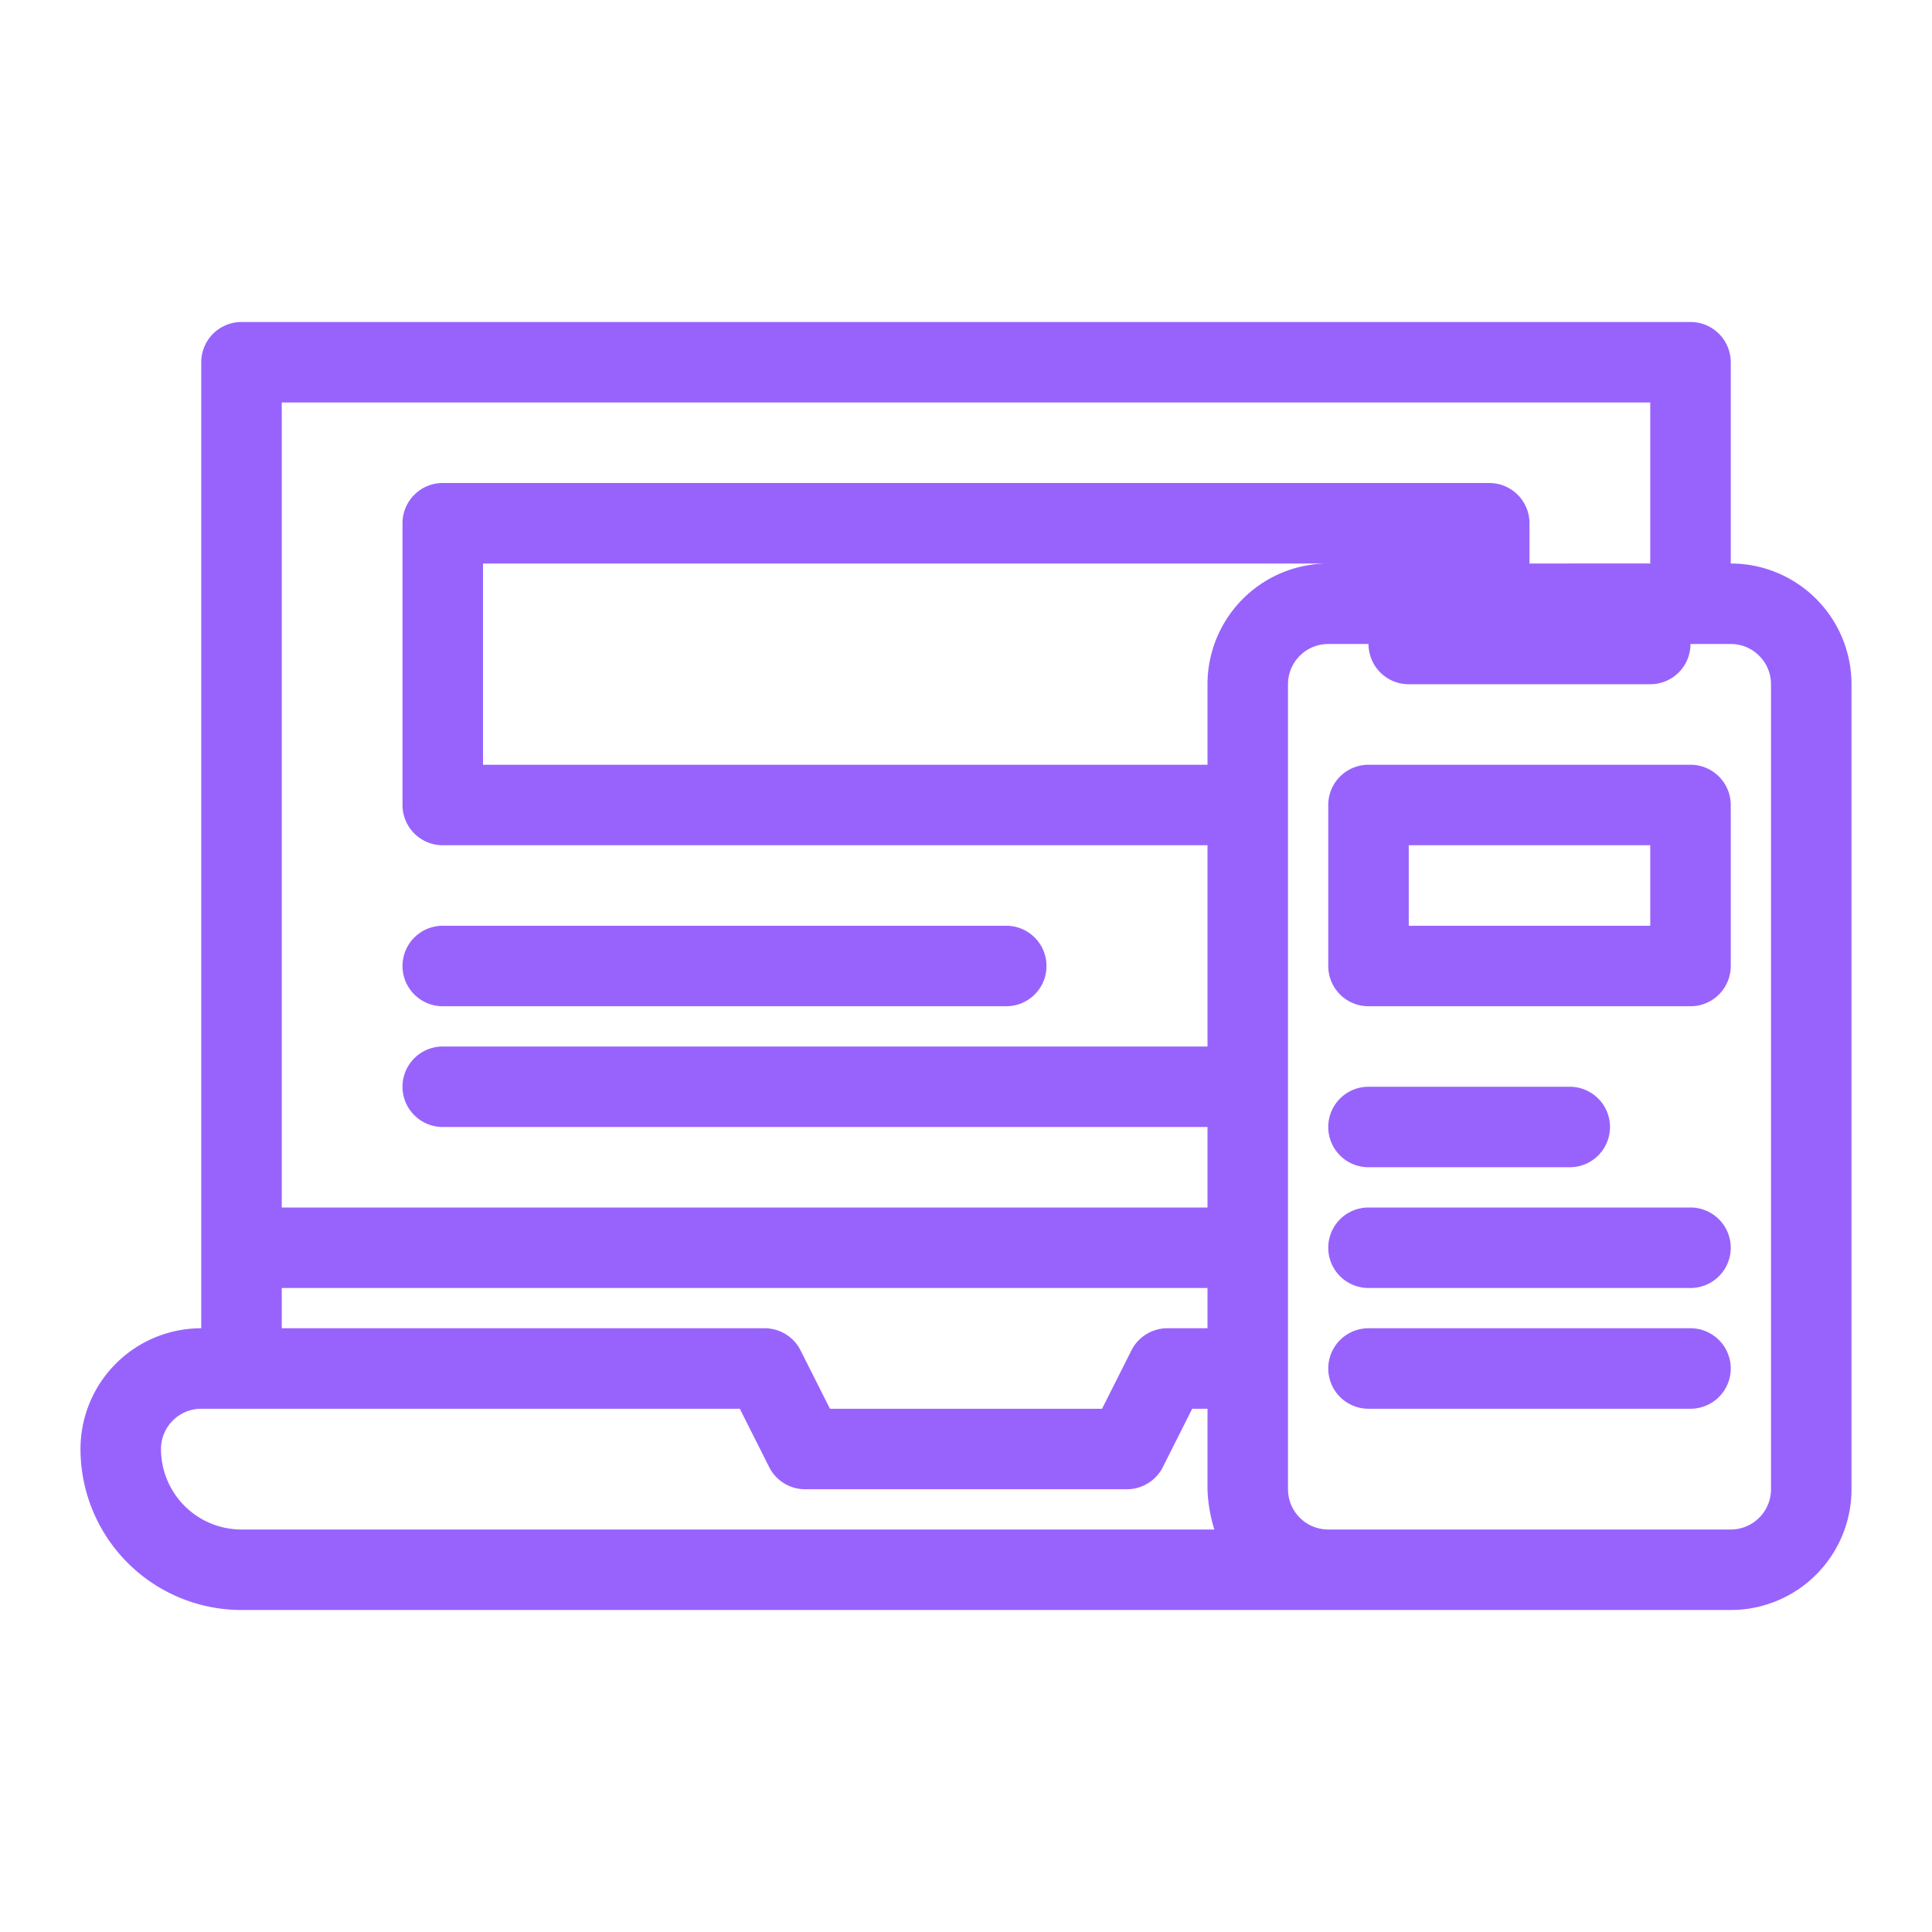
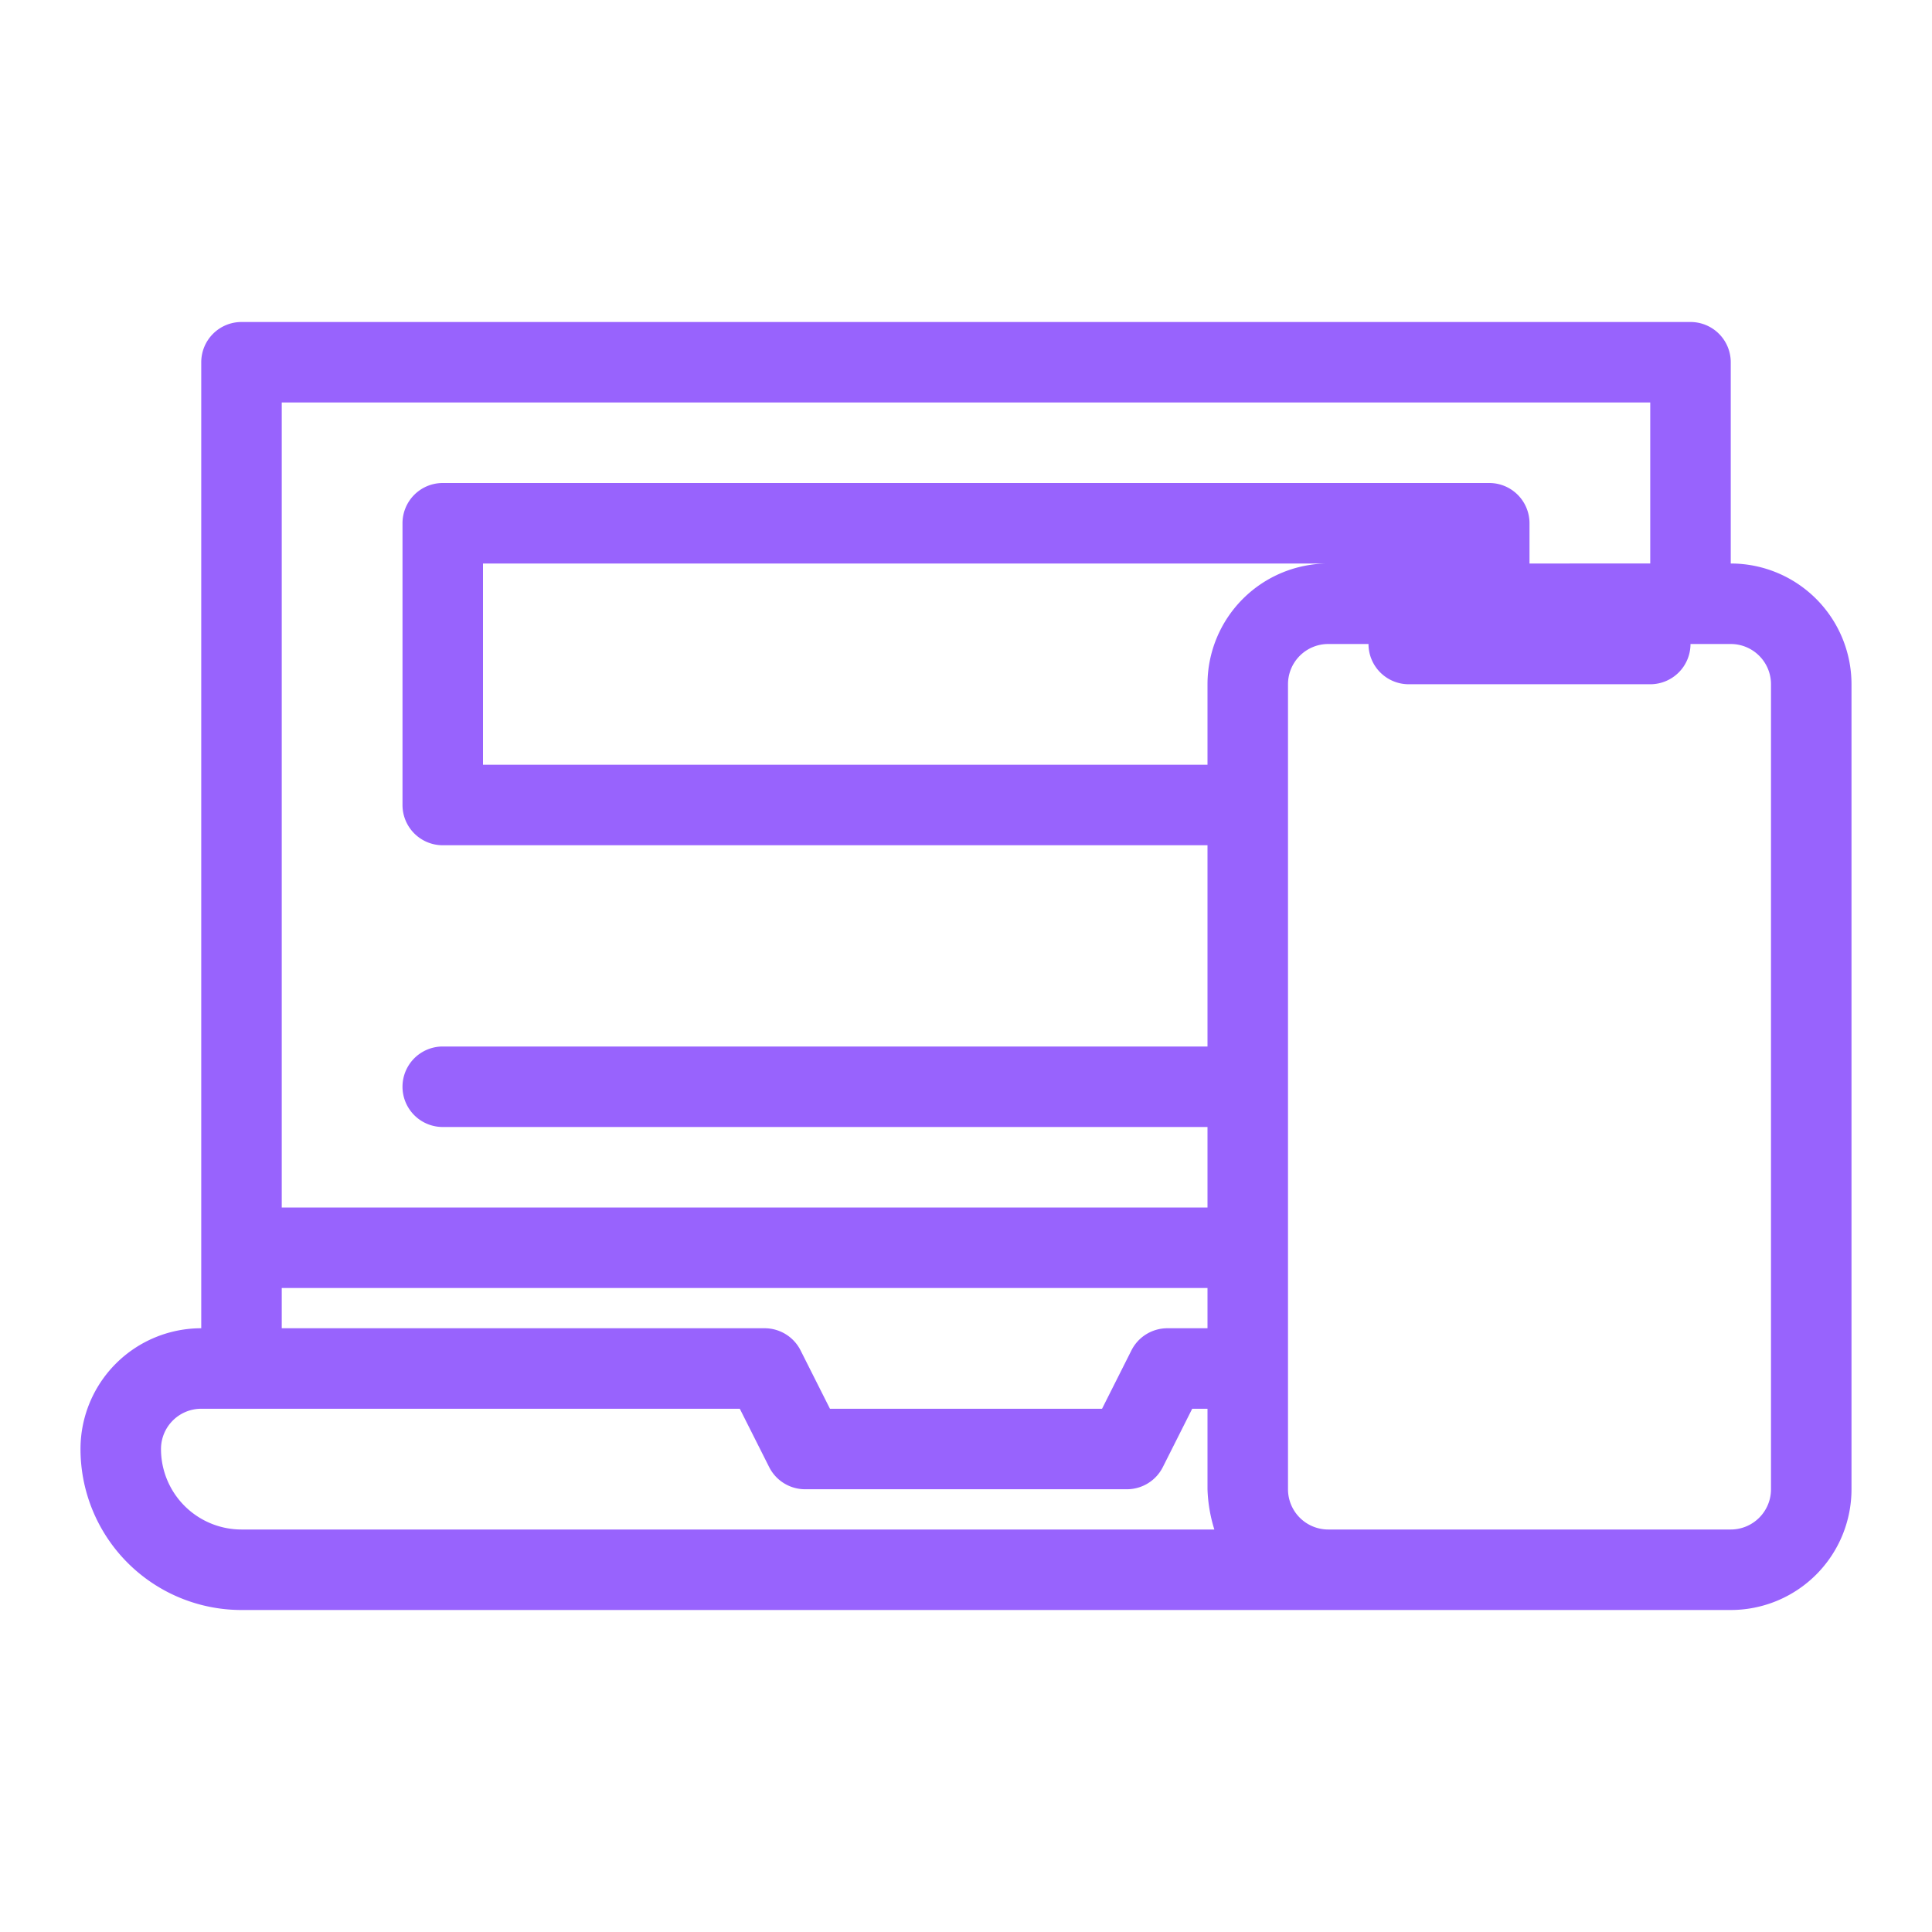
<svg xmlns="http://www.w3.org/2000/svg" viewBox="0 0 48 48" id="MultiDevice">
  <g fill="#9863fd" class="color000000 svgShape">
    <path d="M43,14V9a1,1,0,0,0-1-1H6A1,1,0,0,0,5,9V33a3,3,0,0,0-3,3,4,4,0,0,0,4,4H43a3,3,0,0,0,3-3V17A3,3,0,0,0,43,14ZM30,17v2H12V14H33A3,3,0,0,0,30,17ZM7,10H41v4H38V13a1,1,0,0,0-1-1H11a1,1,0,0,0-1,1v7a1,1,0,0,0,1,1H30v5H11a1,1,0,0,0,0,2H30v2H7ZM7,32H30v1H29a1,1,0,0,0-.89.55L27.38,35H20.62l-.73-1.45A1,1,0,0,0,19,33H7ZM6,38a2,2,0,0,1-2-2,1,1,0,0,1,1-1H18.38l.73,1.45A1,1,0,0,0,20,37h8a1,1,0,0,0,.89-.55L29.62,35H30v2a3.74,3.74,0,0,0,.17,1Zm38-1a1,1,0,0,1-1,1H33a1,1,0,0,1-1-1V17a1,1,0,0,1,1-1h1a1,1,0,0,0,1,1h6a1,1,0,0,0,1-1h1a1,1,0,0,1,1,1Z" fill="#9863fd" class="color000000 svgShape" />
-     <path d="M42 19H34a1 1 0 0 0-1 1v4a1 1 0 0 0 1 1h8a1 1 0 0 0 1-1V20A1 1 0 0 0 42 19zm-1 4H35V21h6zM34 29h5a1 1 0 0 0 0-2H34a1 1 0 0 0 0 2zM42 30H34a1 1 0 0 0 0 2h8a1 1 0 0 0 0-2zM42 33H34a1 1 0 0 0 0 2h8a1 1 0 0 0 0-2zM11 25H25a1 1 0 0 0 0-2H11a1 1 0 0 0 0 2z" fill="#9863fd" class="color000000 svgShape" />
  </g>
</svg>